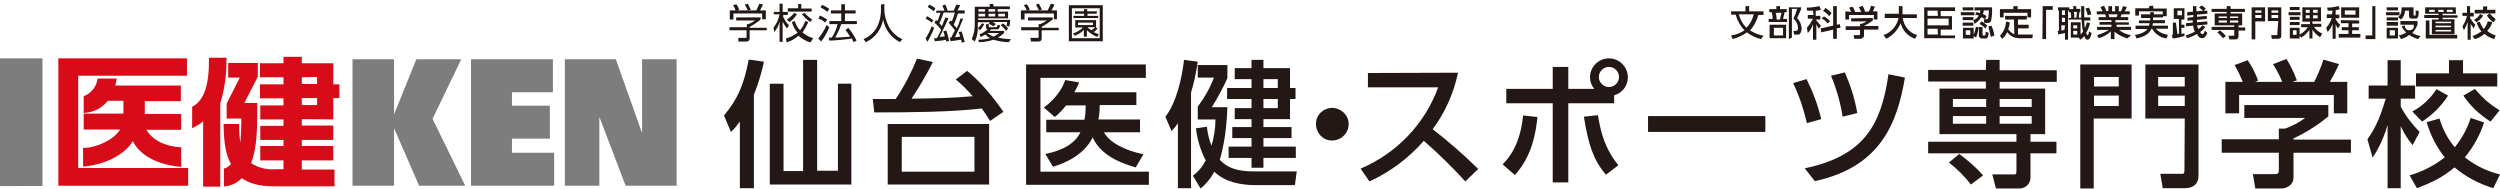
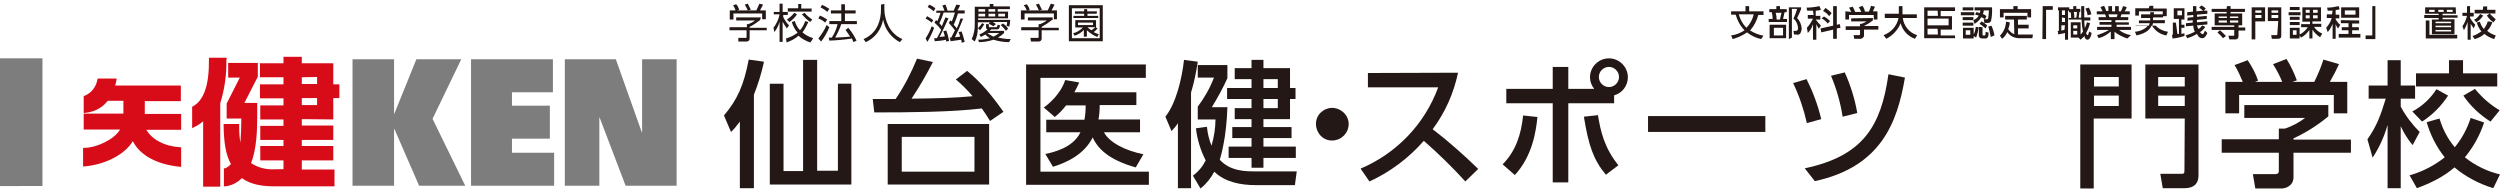
<svg xmlns="http://www.w3.org/2000/svg" version="1.1" id="レイヤー_1" x="0px" y="0px" viewBox="0 0 818.4 62" style="enable-background:new 0 0 818.4 62;" xml:space="preserve">
  <style type="text/css">
	.st0{fill:#7D7D7D;}
	.st1{fill:#D80C18;}
	.st2{fill:#231815;}
</style>
  <g id="レイヤー_2_1_">
    <g id="レイヤー_1-2">
      <path class="st0" d="M0,19.1h13.9v41.8H0V19.1z" />
      <path class="st0" d="M115.4,19.4H129v17.8h0.1l7.2-17.8H151l-9.4,19.5l10.7,21.9h-15.1l-8.1-18.6H129v18.6h-13.6V19.4z" />
      <path class="st0" d="M154.2,19.4H181v10.8h-13.4v4.4H180v10.8h-12.4V50h13.8v10.8h-27.2L154.2,19.4L154.2,19.4z" />
      <path class="st0" d="M184.9,19.4h16.7l8.5,23.9h0.1V19.4h11.3v41.4h-16.7l-8.5-22.3h-0.1v22.3h-11.3V19.4z" />
      <path class="st1" d="M38.2,25.7H32L31.9,26c-0.4,2.4-2,4.5-4.3,5.4l-0.2,0.1V37C36.1,36.4,37.9,28.2,38.2,25.7z M31.9,33h8.5    c0,0.6,0,3.7,0,4.2h-13v5.2h11.9c-1.9,3.3-7.8,6-11.7,6h-0.4v6.1h0.4c7.2-0.7,13.3-4,15.9-8.3c1.7,3.6,6.4,7.5,15.4,8.4h0.4v-6.4    H59c-5.1-0.3-9.1-2.4-11.1-5.7h11.4v-5.2H47.4c0-0.6,0-3.7,0-4.2h11.8V28H34.7L31.9,33z" />
-       <path class="st1" d="M25.6,24.8h35.6v-5.7H19.1v41.7h42.5V55h-36L25.6,24.8z" />
      <path class="st1" d="M109.1,39.1v-7h2v-4.5h-2v-6.9H98.8v-2.1h-6v2.1h-7.7v4.6h7.7v2.3h-7.7v4.6h7.7v2.3h-7.6v4.6h7.6v2.1h-7.6    v4.6h7.6v2h-7.6v4.7h7.6v2.9H90c-2.8,0.2-5.5-0.5-7.8-2c1.9-4.9,2-11.2,2-15.7v-0.8v-3.2H80l4.4-8.6v-4.5h-9.7v4.8h3.8l-4.3,8.5    v4.9H79c0,2.7-0.1,5.3-0.3,7.9c-0.3-1.7-0.4-3.3-0.4-5v-1.1h-0.4h-4.7V41c0.1,6.2,0.8,9.8,2.4,12.7c-0.5,0.6-1.2,1.1-1.9,1.4h-0.4    v0.3V61h0.4c2.1-0.2,4-1.2,5.5-2.7c3.2,2.4,7.5,2.7,11,2.7h19.3v-5.5H98.8v-3h10.3v-4.7H98.8v-2h10.3v-4.7H98.8V39L109.1,39.1    L109.1,39.1z M103.8,32.1v2.3h-5v-2.3H103.8z M103.8,25.2v2.3h-5v-2.2L103.8,25.2z" />
      <path class="st1" d="M74.2,18.9h-0.4h-5.4v0.4c0.1,8.5-1.6,13.6-5.4,15.6L62.9,35v7l0.5-0.3c1.1-0.5,2.2-1.2,3.1-2v21.4h5.6V33.8    c1.4-4.5,2.1-9.3,2-14C74.2,19.6,74.2,18.9,74.2,18.9z" />
      <path class="st2" d="M246.8,61.6h-4.6V39.8c-0.9,1.2-1.8,2.4-2.9,3.4l-2.3-5.4c4.3-5.1,6.5-9.8,8.1-18.3l5,0.7    c-0.8,3.7-1.9,7.3-3.3,10.8V61.6z M267.5,19.6v36.3h6.8V27.4h4.4v33H252v-33h4.5V56h6.4V19.6H267.5z" />
      <path class="st2" d="M316.6,23.2c2.3,1.9,6.2,5.3,11.9,13.4l-4.4,3c-1.1-1.8-1.7-2.7-2.7-4.1c-9.9,1.2-23.7,1.3-35.2,1.3l-0.5-4.4    c1.5,0,2.1,0,7.5,0c2.8-4.1,5.1-8.6,7-13.2l5.2,1.1c-2.1,4.1-4.4,8.1-7,12c8.1-0.1,13.3-0.2,20-0.8c-1.7-2-3.5-3.8-5.5-5.5    L316.6,23.2z M323.8,60.4h-33.2V40.6h33.2V60.4z M319,44.8h-23.8v11.4H319V44.8z" />
      <path class="st2" d="M375.1,21.1v4.4h-34.5v30.7h35.5v4.3h-40.2V21.1H375.1z M373.2,39.1v4.2h-11.8c1.7,3.3,6.9,6,12.9,7.2    l-2.5,4.3c-9-2.5-12.5-6.3-14.1-9.8c-2.8,5.6-8.5,8.2-13,9.6l-2.5-4.2c2.4-0.5,9-1.9,11.5-7.1h-11.2v-4.1H355    c0.3-1.5,0.4-3.1,0.4-4.7H349c-1.1,1.4-2.3,2.7-3.7,3.8l-3.6-3.1c1.4-1,5.5-4.3,7-9l4.6,0.8c-0.6,1.3-0.9,2-1.6,3.2H372v4.2h-12    c0,1.6-0.1,3.1-0.4,4.7L373.2,39.1z" />
      <path class="st2" d="M385.6,40.3c-0.6,1-1.3,1.8-2.1,2.6l-2-4.7c3.5-4.4,5.4-12.4,6.1-18.6l4.5,0.6c-0.5,3.4-1.2,6.8-2.2,10.1    v31.3h-4.3V40.3z M395.1,41.5c0.2,2.1,0.7,4.2,1.5,6.2c0.8-2.8,1.3-5.7,1.3-8.6h-5.8v-4.2c2.2-2.9,4-6.1,5.3-9.5h-5.3v-4.1h9.7    v4.3c-1.5,3.3-3.2,6.4-5.1,9.5h5.1c-0.3,10.1-2.2,16.2-2.5,17.2c3.5,3.8,8.5,3.8,11.7,3.8h13.5l-0.6,4.5h-12.8    c-5,0-10.1-1-13.6-4.4c-1.1,2.1-2.6,4-4.5,5.5l-2.5-4.2c1.8-1.3,3.2-3,4.2-5c-1.7-3.3-2.8-6.9-3.2-10.5L395.1,41.5z M409.7,19.6    h3.9v2.7h8.7v6.5h1.8v3.6h-1.8V39h-8.7v2.6h9.2v3.6h-9.2V48h10.6v3.7h-10.6v3.2h-3.9v-3.2h-7.5V48h7.5v-2.8h-6.3v-3.6h6.3V39h-5.5    v-3.6h5.5v-3h-8v-3.6h8v-2.9h-5.5v-3.6h5.5V19.6z M413.6,25.9v2.9h4.7v-2.9H413.6z M413.6,32.4v3h4.7v-3H413.6z" />
      <path class="st2" d="M441.5,40.6c0,2.9-2.3,5.3-5.3,5.4s-5.3-2.3-5.4-5.3s2.3-5.3,5.3-5.4l0,0C439.1,35.4,441.5,37.7,441.5,40.6z" />
      <path class="st2" d="M477.3,23.8c-1.4,6.7-4.2,13-8.3,18.5c5.2,4,10.2,8.4,14.9,13l-4.2,4.1c-4.3-4.7-8.8-9.1-13.6-13.3    c-4.9,5.6-11,10.2-17.8,13.3l-2.9-4.2c11.8-5,21-14.6,25.4-26.6h-23v-4.7L477.3,23.8L477.3,23.8z" />
      <path class="st2" d="M491.9,53.8c4.3-4.3,6.1-9.9,6.7-16l4.7,0.5c-0.5,4.9-1.7,12.8-7.4,19L491.9,53.8z M521.9,29.1    c-0.9-1.1-1.4-2.4-1.4-3.8c0-3.4,2.8-6.2,6.2-6.2s6.2,2.8,6.2,6.2c0,2.7-1.8,5.2-4.5,5.9v2.6h-15v25.9h-5.1V33.8h-15.2v-4.7h15.2    v-7.2h5.1v7.2C513.4,29.1,521.9,29.1,521.9,29.1z M523.1,37.7c0.9,5.4,2.1,10.7,6.7,16.4l-4.1,3.1c-4.1-4.9-5.7-9.7-7.2-19    L523.1,37.7z M523.4,25.2c0,1.8,1.5,3.3,3.3,3.3s3.3-1.5,3.3-3.3s-1.5-3.3-3.3-3.3C524.9,21.9,523.4,23.4,523.4,25.2z" />
      <path class="st2" d="M577.9,38v5.2h-38.4V38H577.9z" />
      <path class="st2" d="M591.5,40.3c-1-4.5-2.5-8.9-4.5-13.1l4.4-1.3c2.1,4.2,3.7,8.5,4.8,13.1L591.5,40.3z M590.8,55.1    c19-4,25-13.7,27.4-30.8l5.4,1.1c-2.5,14.7-7.8,29.2-29.5,33.9L590.8,55.1z M603.2,38.2c-0.7-4.6-2-9.1-3.8-13.4l4.5-1.1    c1.9,4.2,3.3,8.7,4.1,13.3L603.2,38.2z" />
-       <path class="st2" d="M650.2,19.6h4.4V23h18.7v3.8h-18.7V29h14.9v14.9h-4.8v2.5h8.5v3.8h-8.5v7.7c0.1,2-1.4,3.7-3.4,3.8    c-0.1,0-0.3,0-0.4,0h-7.5l-1.2-4.6h7c0.8,0,0.9-0.2,0.9-1.2v-5.7h-28.9v-3.8h28.9v-2.5h-25.2V29h15.2v-2.3h-18.9v-3.8h18.9    L650.2,19.6z M645.2,60.4c-2.1-2.7-4.5-5.1-7.2-7.2l3.4-2.8c2.8,2.1,5.5,4.4,7.8,7L645.2,60.4z M650.2,32.4h-10.9V35h10.9V32.4z     M650.2,38h-10.9v2.5h10.9V38z M665.1,32.4h-10.5V35h10.5V32.4z M665.1,38h-10.5v2.5h10.5V38z" />
      <path class="st2" d="M681,21.1h16.8v17.7h-12.4v22.9H681V21.1z M685.5,28.3h8.1v-3.1h-8.1V28.3z M685.5,34.7h8.1v-3.4h-8.1V34.7z     M715.2,38.8h-12.9V21.1h17.4v36.4c0,2.5-1.4,4.1-4.5,4.1H708l-0.8-4.7h6.7c1,0,1.2,0,1.2-1.2L715.2,38.8z M706.5,28.3h8.7v-3.1    h-8.7V28.3z M706.5,34.7h8.7v-3.4h-8.7V34.7z" />
      <path class="st2" d="M762.2,34.4v3.7c-3.5,2.9-7.3,5.3-11.4,7.2v0.4h18.8V50h-18.8v8c0,3.2-3.2,3.7-3.7,3.7h-8.8l-0.8-4.7h7.2    c1.3,0,1.3-0.6,1.3-1.4V50h-18.7v-4.4H746v-3.5h2c2.4-0.8,4.6-2,6.6-3.5h-19.9v-4.2C734.7,34.4,762.2,34.4,762.2,34.4z     M734.2,26.8c-0.8-1.9-1.6-3.7-2.7-5.5l4.3-1.6c1.4,2.1,2.6,4.3,3.4,6.7l-1,0.4h8.9c-0.8-2-1.8-3.9-3-5.8l4.4-1.7    c1.4,2.2,2.5,4.6,3.4,7l-1.5,0.5h7.2c1.2-2.4,2.2-4.8,3-7.3l5.1,1.5c-0.9,2-1.9,3.9-3,5.8h5.7v10.3H764v-6h-31v6h-4.5V26.8H734.2z    " />
      <path class="st2" d="M775,45.6c3.1-4.4,4.3-7.8,6-13.3h-5.6V28h6.2v-8.3h4.3V28h4.7v4.3h-4.7v2.6c1.6,3,3.7,5.8,6.2,8.3l-2.3,4.3    c-1.6-1.9-2.9-4-3.9-6.2v20.3h-4.3V40.9c-1.1,3.8-2.7,7.4-4.9,10.7L775,45.6z M813.2,40.1c-1.4,4.2-3.5,8-6.3,11.4    c3.4,2.7,7.3,4.6,11.5,5.6l-2.2,4.5c-4.6-1.4-9-3.7-12.7-6.8c-3.6,3.1-7.7,5.1-12.3,6.8l-2.4-4.2c4.2-1.2,8.1-3.2,11.5-5.9    c-2.7-3.4-4.7-7.3-5.9-11.5l4.2-1.2c1,3.4,2.7,6.7,5,9.4c2.3-2.8,4.1-6.1,5.2-9.6L813.2,40.1z M801.4,31.3    c-2.2,3.4-5.1,6.3-8.5,8.5l-3.2-3.3c3.2-1.7,5.9-4.2,7.9-7.3L801.4,31.3z M801.7,19.7h4.6V24h11.2v4.3h-26.6V24h10.8V19.7z     M810.2,29.1c2.3,2.8,5,5.2,8.1,7l-3,3.7c-3.5-2.2-6.6-5.1-8.9-8.5L810.2,29.1z" />
      <path class="st2" d="M248.8,6.6c-1.1,0.8-2.2,1.6-3.4,2.2v0.3h5.6v0.8h-5.6v2.7c0,0.6-0.4,1-1,1h-2.7v-1.2h2.2    c0.5,0,0.5,0,0.5-0.3V9.9h-5.6v-1h5.7v-1h0.5c0.8-0.3,1.5-0.7,2.2-1.2H241v-1h8.1L248.8,6.6z M247.6,3.4c0.3-0.7,0.7-1.5,1-2.2    l1.2,0.3c-0.3,0.7-0.7,1.2-1,1.9h1.9v2.9h-1.2V4.4h-9.4v2h-1.2v-3h1.9c-0.2-0.6-0.5-1.2-0.8-1.7l1-0.3c0.5,0.5,0.8,1.2,1,1.8    l-0.7,0.2H247.6z M244.8,3.4c-0.3-0.6-0.6-1.3-1-1.9l1-0.3c0.3,0.7,0.7,1.3,1,2L244.8,3.4z" />
      <path class="st2" d="M257.6,9.3c-0.5-0.7-1-1.4-1.4-2.2v6.6h-1V7.1c-0.3,1.2-0.9,2.4-1.7,3.4l-0.3-1.4c1-1.3,1.7-2.8,2-4.4h-1.9    V3.9h1.9V1.2h1v2.7h1.7v1h-1.5v0.7c0.5,1,1.1,1.9,1.9,2.7L257.6,9.3z M257.3,12.6c1.4-0.4,2.6-1,3.8-1.9c-0.9-1-1.5-2.2-1.9-3.5    l1-0.3c0.3,1.1,0.9,2.2,1.7,3c0.8-0.9,1.3-1.9,1.7-3l1,0.3c-0.5,1.2-1.1,2.3-1.9,3.4c1,0.9,2.2,1.5,3.5,1.9l-0.9,1.4    c-1.4-0.4-2.8-1.2-3.9-2.2c-1.1,1-2.5,1.7-3.9,2.2L257.3,12.6z M257.6,6.4c0.9-0.6,1.7-1.3,2.4-2.2l0.9,0.5    c-0.7,1-1.5,1.9-2.5,2.5L257.6,6.4z M262.3,1.3v1.5h3.4v1h-7.8V2.7h3.4V1.3H262.3z M265.2,7.2c-1-0.7-1.9-1.6-2.7-2.5l0.9-0.5    c0.7,0.9,1.6,1.6,2.5,2.2L265.2,7.2z" />
      <path class="st2" d="M267.9,12.6c1.1-1.4,2-2.8,2.7-4.4l0.9,0.7c-0.7,1.7-1.6,3.3-2.7,4.7L267.9,12.6z M270.1,7.4    c-0.6-0.6-1.4-1.1-2.2-1.3l0.5-1c0.8,0.3,1.6,0.8,2.4,1.3L270.1,7.4z M270.8,3.9c-0.6-0.6-1.4-1.1-2.2-1.5l0.5-0.8    c0.8,0.3,1.6,0.8,2.4,1.3L270.8,3.9z M277.7,9.1c1.1,1.3,2,2.7,2.7,4.2l-1,0.5c-0.2-0.3-0.3-0.8-0.5-1.2c-2.5,0.4-4.9,0.6-7.4,0.7    l-0.2-1h1c0.9-1.3,1.5-2.8,1.9-4.4h-2.7v-1h3.9V4.4H272v-1h3.4v-2h1.2v2h3.5v1h-3.5v2.5h3.9v1h-5.1c-0.5,1.5-1.2,3-2,4.4    c1.4,0,3.4-0.2,4.9-0.3c-0.5-0.8-1-1.5-1.5-2.2L277.7,9.1z" />
      <path class="st2" d="M289.5,1.3V3c0,1.9,0.5,3.8,1.4,5.6c1,1.9,2.6,3.4,4.5,4.2l-0.8,1c-2.9-1.5-4.9-4.2-5.5-7.4    c-0.6,3.3-2.7,6.1-5.7,7.4l-0.7-1c2.1-0.9,3.8-2.5,4.7-4.6c0.7-1.6,1-3.3,1-5.1V1.5L289.5,1.3z" />
      <path class="st2" d="M303,12.6c0.8-1.3,1.5-2.6,2-4l0.8,0.5c-0.6,1.6-1.3,3.1-2.2,4.6L303,12.6z M305,7.4c-0.6-0.5-1.3-1-2-1.3    l0.5-0.8c0.7,0.4,1.4,0.8,2,1.3L305,7.4z M305.7,3.7c-0.6-0.5-1.3-1-2-1.4l0.5-0.8c0.7,0.3,1.4,0.7,2,1.2L305.7,3.7z M315.3,6.1    c-0.8,2.1-1.7,4.1-2.7,6.1l1.7-0.2c-0.1-0.5-0.3-1-0.5-1.5l1-0.2c0.4,1.1,0.7,2.2,1,3.4l-1,0.3c0-0.3,0-0.7-0.2-1l-3.4,0.5    l-0.3-1.2h0.5l1.2-2.4c-0.6-0.8-1.3-1.6-2-2.4l0.5-0.8l0.5,0.3c0.4-0.9,0.7-1.9,1-2.9h-3.7c-0.4,1.2-0.8,2.4-1.4,3.5    c0.3,0.3,0.6,0.6,0.8,1c0.7-1.7,1-2.4,1.2-2.9l1,0.3c-0.9,2-1.9,4-2.9,6.1l1.7-0.2c-0.2-0.7-0.3-1.2-0.5-1.7l1-0.2    c0.4,1.1,0.7,2.2,0.9,3.4l-1,0.2V13c-1.2,0.3-2.5,0.4-3.7,0.5l-0.2-1h0.9c0.5-0.8,1-2,1.4-2.7c-0.6-0.9-1.4-1.7-2.2-2.4l0.5-0.8    l0.5,0.3c0.3-0.8,0.7-1.7,1-2.7h-1.4V3.5h2.7c-0.2-0.5-0.5-1.2-0.7-1.7l1-0.3c0.3,0.6,0.5,1.3,0.7,2h2c0.3-0.7,0.7-1.7,0.9-2    l1.2,0.2c-0.2,0.6-0.5,1.2-0.9,1.7h2.4v1h-2.2c-0.4,1.3-0.8,2.5-1.4,3.7c0.5,0.5,0.7,0.8,1,1.2c0.5-1,0.9-2.1,1.2-3.2L315.3,6.1z" />
      <path class="st2" d="M325.2,8.6c-0.5-0.3-1-0.6-1.5-0.8l0.3-0.5h-3.9v2c0.5-0.5,1-1.1,1.4-1.7l0.7,0.3c-0.4,0.7-0.8,1.4-1.4,2    l-0.7-0.7c0,1.5-0.3,3-1,4.4l-1-0.8c0.7-1.5,1-3.1,1-4.7V2.2h4.9V1.3h1.2v0.8h5.4V3h-4v0.8h3.4V6h-9.8v0.5h10.5    c0,0.7-0.1,1.5-0.3,2.2l-0.9-0.2c0.1-0.4,0.2-0.9,0.2-1.3H325c0.4,0.2,0.7,0.4,1,0.7L325.2,8.6z M330.3,13.8    c-1.7,0-3.4-0.3-5.1-0.8c-1.5,0.5-3.1,0.8-4.7,0.8l-0.3-0.8c1.3,0,2.6-0.2,3.9-0.5c-0.6-0.3-1.1-0.7-1.5-1.2    c-0.5,0.3-1,0.5-1.5,0.8l-0.5-0.8c1-0.4,1.9-1,2.7-1.7c-0.3,0-0.5-0.3-0.5-0.7v-1h0.9v0.7c0,0.2,0,0.3,0.2,0.3h2.2    c0.3,0,0.3-0.2,0.5-0.8l0.8,0.2c-0.2,0.8-0.3,1.3-1,1.3h-1.9l-0.5,0.5h4.7v0.7c-0.6,0.6-1.3,1.1-2,1.5c1.4,0.3,2.8,0.5,4.2,0.5    L330.3,13.8z M322.5,3h-2.2v0.8h2.2V3z M322.5,4.5h-2.2v0.9h2.2V4.5z M323.2,10.8c0.6,0.5,1.3,0.8,2,1.2c0.7-0.3,1.3-0.7,1.9-1.2    H323.2z M325.8,3h-2.2v0.8h2.2V3z M325.8,4.5h-2.2v0.9h2.2V4.5z M329,4.5h-2.2v0.9h2.2V4.5z M329.3,10.1c-0.5-0.7-1-1.3-1.7-1.9    l0.7-0.5c0.7,0.4,1.3,1,1.7,1.7L329.3,10.1z" />
      <path class="st2" d="M344.3,6.6c-1,0.8-2.2,1.6-3.3,2.2v0.3h5.6v0.8H341v2.7c0,0.6-0.4,1-1,1h-2.5l-0.2-1.2h2.2    c0.5,0,0.5,0,0.5-0.3V9.9h-5.7v-1h5.7v-1h0.5c0.8-0.3,1.5-0.7,2.2-1.2h-6.2v-1h8.1v0.8L344.3,6.6z M343,3.4c0.3-0.7,0.7-1.5,1-2.2    l1.2,0.3c-0.3,0.7-0.6,1.3-1,1.9h1.8v2.9h-1V4.4h-9.6v2h-1.2v-3h1.9c-0.2-0.6-0.5-1.2-1-1.7l1-0.3c0.5,0.5,0.8,1.2,1,1.8l-0.7,0.2    H343z M340.1,3.4c-0.3-0.6-0.6-1.3-1-1.9l1-0.3c0.3,0.7,0.7,1.3,1,2L340.1,3.4z" />
      <path class="st2" d="M361,13.5h-11.1V1.7H361V13.5z M360,2.7h-9.1v9.8h9.1V2.7z M359.3,9.3c-0.4,0.5-0.8,0.9-1.3,1.2    c0.5,0.3,1.1,0.5,1.7,0.7l-0.5,0.9c-1.3-0.5-2.4-1.3-3.4-2.2V12h-1V9.8c-0.8,0.9-1.9,1.5-3,1.9l-0.5-0.8c1.2-0.3,2.3-1,3.2-1.9    H352V6.6h6.8V9L359.3,9.3z M359,4.5h-3v0.7h3.5v0.7h-8.1V5.2h3.5V4.5h-3V3.7h3V3h1v0.7h3.2L359,4.5z M357.8,7.4h-4.9v0.8h4.9V7.4z     M356,8.9c0.4,0.4,0.8,0.8,1.4,1c0.3-0.3,0.8-0.7,1.2-1H356z" />
      <path class="st2" d="M576.5,12.8c-1.7-0.4-3.2-1.1-4.6-2.2c-1.4,1-3,1.7-4.7,2.2l-0.5-1.2c1.6-0.2,3.1-0.8,4.4-1.7    c-1.4-1.4-2.4-3.2-2.9-5.1h-1.5V3.7h4.7V2h1.2v1.7h4.7v1.2h-1.7c-0.5,1.9-1.4,3.6-2.7,5.1c1.4,0.8,2.8,1.4,4.4,1.7L576.5,12.8z     M569.2,4.7c0.5,1.7,1.3,3.2,2.5,4.4c1.2-1.2,2-2.7,2.4-4.4H569.2z" />
      <path class="st2" d="M581.5,3V2h1.2v1h2.2v1h-0.7c-0.2,0.8-0.3,1.5-0.5,2.2h1.3v1h-6v-1h1.3c0-0.7-0.1-1.5-0.3-2.2h-0.8V3H581.5z     M584.7,12.5h-5.4V8.1h5.4V12.5z M583.7,9.1h-3v2.5h3V9.1z M582.7,6.4c0.1-0.7,0.3-1.5,0.5-2.2h-1.9c0.2,0.7,0.3,1.4,0.3,2.2    H582.7z M585.6,12.8V2.4h4V3c-0.4,1-0.8,1.9-1.3,2.9c0.9,0.9,1.4,2.1,1.5,3.4c0,0.6-0.2,1.2-0.5,1.7c-0.3,0.3-0.8,0.5-1.2,0.3    h-0.8l-0.2-1.2h0.7c0.3,0,0.8,0,0.8-1c-0.1-1.2-0.6-2.3-1.5-3c0.5-1,0.9-2.1,1.2-3.2h-1.7v9.4L585.6,12.8z" />
      <path class="st2" d="M593.5,3.5h-1.9l-0.2-1c1.4,0,2.8-0.2,4.2-0.5l0.5,1.2c-0.5,0.2-1.1,0.3-1.7,0.3v1.7h1.5v1.2h-1.5    c0.5,0.7,1.1,1.4,1.7,2l-0.7,1c-0.3-0.5-0.6-1-0.8-1.5V13h-1.1V7.9c-0.3,1.1-0.9,2.1-1.7,2.9l-0.3-1.7c0.8-0.9,1.5-1.9,2-3h-1.7    V4.9h1.9L593.5,3.5z M600.1,8.4V2h1.2v6.1l1-0.2l0.2,1.2l-1.2,0.2v3.4h-1.2v-3l-3.9,0.9L596,9.3L600.1,8.4z M597.1,5.4    c0.8,0.4,1.4,0.9,2,1.5l-0.8,0.8c-0.5-0.7-1.2-1.3-2-1.7L597.1,5.4z M597.6,2.6c0.7,0.5,1.4,1,2,1.7l-0.8,1    c-0.5-0.7-1.2-1.3-2-1.7L597.6,2.6z" />
      <path class="st2" d="M613.1,5.9v0.8c-0.9,0.7-1.9,1.3-2.9,1.8h4.7v1.2h-4.7v2c0,0.5-0.5,0.8-1,1H607l-0.2-1.2h1.8    c0.3,0,0.3-0.2,0.3-0.3V9.8h-4.7V8.6h4.7V7.8h0.5c0.6-0.2,1.2-0.5,1.7-0.8H606V6L613.1,5.9z M606,3.9c-0.2-0.5-0.4-0.9-0.7-1.4    l1.2-0.3c0.3,0.5,0.6,1.1,0.8,1.7h2c-0.2-0.5-0.5-1.1-0.8-1.5l1.2-0.5c0.4,0.6,0.7,1.2,0.8,1.9h1.3c0.3-0.6,0.5-1.2,0.7-1.9    l1.3,0.3c-0.2,0.5-0.5,1-0.7,1.5h1.5v2.7h-1.2V4.9h-8.1v1.5h-1.2V3.7L606,3.9z" />
      <path class="st2" d="M616.6,11.5c2.5-0.9,4.4-3,4.9-5.6H617V4.5h4.6V2h1.2v2.7h4.7v1.2h-4.6c0.3,2.6,2.2,4.9,4.7,5.6l-0.7,1.2    c-2.3-0.8-4.1-2.7-4.7-5.1c-0.9,2.2-2.6,4-4.7,5.1L616.6,11.5z" />
      <path class="st2" d="M640.2,12.5h-10.3V2.4H640v1.2h-4.7v1.7h3.7v4.4h-3.7v1.9h4.7v1L640.2,12.5z M634.3,3.5H631v1.7h3.4    L634.3,3.5z M637.9,6.1H631v2.2h6.9V6.1z M634.3,9.4H631v1.9h3.4L634.3,9.4z" />
      <path class="st2" d="M646.3,4v1h-4.4V4H646.3z M646,2.4v1h-3.5v-1L646,2.4z M646,5.6v1h-3.5v-1H646z M646,7.4v1h-3.5v-1H646z     M647.7,8.9c-0.1,1.2-0.4,2.3-0.8,3.4l-0.8-0.5v0.8h-3.5V9.1h3.5v2.2c0.4-0.8,0.6-1.7,0.7-2.5L647.7,8.9z M645,9.9h-1.5v1.5h1.5    V9.9z M646,6.6c0.8-0.3,1.4-0.8,1.8-1.5l-1.2-0.3l0.3-0.8c0.4,0,0.8,0.1,1.2,0.3c0-0.3,0.2-0.5,0.2-0.9h-1.9v-1h5.7    c0.1,1.5,0,3-0.3,4.4c-0.1,0.4-0.5,0.7-1,0.7h-1.2l-0.2-1.2h1c0.5,0,0.5-0.3,0.7-2.9h-1.7c0,0.4-0.1,0.8-0.3,1.2    c0.4,0.1,0.9,0.4,1.2,0.7l-0.5,1c-0.4-0.3-0.8-0.5-1.2-0.7c-0.5,0.9-1.3,1.7-2.2,2.2L646,6.6z M649,8.9v2.4c0,0.3,0,0.3,0.2,0.3    h0.5c0.3,0,0.3-0.3,0.3-1.2l1,0.3c0,1.2-0.3,1.9-1,1.9h-1.2c-0.4,0-0.8-0.3-1-0.7V8.8L649,8.9z M650,9.3c-0.6-0.5-1.3-1.1-2-1.5    l0.7-0.8c0.7,0.4,1.3,0.8,1.8,1.3L650,9.3z M651.7,12.1c-0.2-1.1-0.5-2.3-0.8-3.4l1-0.3c0.5,1,0.8,2.1,1,3.2L651.7,12.1z" />
      <path class="st2" d="M659.3,6.4h-2.9V5.2h7.1v1.2h-2.9v1.7h3.5v1.2h-3.5v2h4.9l-0.2,1.2H661c-1.6,0-3-0.7-3.9-2    c-0.4,0.9-0.9,1.6-1.7,2.2l-0.7-1c1.2-1.2,1.9-2.8,2-4.6l1.2,0.2c0,0.8-0.2,1.5-0.5,2.2c0.5,0.8,1.2,1.4,2,1.7L659.3,6.4z     M660.5,2v1h4.4v2.7h-1.2V4.2h-7.8v1.5h-1.2V3h4.4V2H660.5z" />
      <path class="st2" d="M668.7,2h3.3v1.2h-2.2v9.6h-1.2L668.7,2z" />
      <path class="st2" d="M673.6,10.1h0.4V3.4h-0.3v-1h3.7V3h1.3V2h1v0.9h1.3v1h-0.3c0,0.7-0.2,1.2-0.2,1.9h0.8V2h1v3.7h2v1h-2    c0,0.8,0.1,1.7,0.2,2.5c0.3-0.6,0.5-1.2,0.7-1.9l1,0.3c-0.3,1.1-0.7,2.2-1.3,3.2c0.2,0.5,0.3,0.7,0.5,0.7s0.3-0.3,0.5-1.2l0.8,0.5    c0,0.5-0.5,2.2-1.3,2.2s-1-0.9-1-1.2c-0.4,0.4-0.9,0.8-1.3,1.2l-0.7-0.7h-2.5v-5h3.2v4c0.3-0.3,0.6-0.6,0.8-1    c-0.3-1.3-0.4-2.6-0.5-3.9h-4.2V5.9h0.8c0-0.6,0-1.3-0.2-1.9h-0.5V3.5H677V13h-1v-2.2c-1,0.3-1.7,0.3-2.2,0.5L673.6,10.1z     M675,3.4v1.5h1V3.4H675z M675,5.7v1.5h1V5.9L675,5.7z M676,8.3h-1.2V10l1-0.2L676,8.3z M678.7,8.3v1h1.3v-1H678.7z M678.7,10.1    v1.2h1.3v-1.2H678.7z M678.9,3.9c0.1,0.6,0.2,1.2,0.1,1.9h0.7c0.1-0.6,0.2-1.2,0.2-1.9H678.9z M683.8,2.5c0.4,0.7,0.7,1.4,0.8,2.2    L683.4,5c-0.1-0.8-0.4-1.5-0.7-2.2L683.8,2.5z" />
      <path class="st2" d="M696.4,12.6c-1.5-0.5-3-1.2-4.2-2.2v2.4H691v-2.5c-1.1,1-2.5,1.8-4,2.2l-0.5-1c1.4-0.4,2.7-1,3.9-1.7h-3.9v-1    h4.7V8.1h-3.9V7.2h3.9V6.6H687v-1h2.4c0-0.3-0.1-0.6-0.3-0.9h-2.7v-1h1.9l-0.7-1.4l1.2-0.4c0.3,0.5,0.5,1.1,0.7,1.7h0.7V2h1.2v1.7    h1V2h1.2v1.7h0.7c0.3-0.5,0.5-1.1,0.7-1.7l1.2,0.3c-0.1,0.5-0.4,1-0.7,1.4h1.7v1h-2.7l-0.3,0.9h2.5v1h-4.2v0.7h4.4v0.8h-4v0.7h4.7    v1h-3.9c1.1,0.9,2.5,1.5,3.9,1.7L696.4,12.6z M692.9,5.6c0.2-0.3,0.2-0.5,0.3-0.9h-3c0.1,0.3,0.3,0.6,0.3,0.9H692.9z" />
-       <path class="st2" d="M704.8,5.9v0.7h3.9v1h-3.9c0,0.3-0.2,0.5-0.2,0.8h5.1v1h-4c1,1.1,2.5,1.8,4,2l-0.5,1.2    c-2-0.3-3.7-1.5-4.7-3.2h-0.2c-0.3,0.8-1.2,2.4-4.9,3.2l-0.5-1.2c1.2-0.1,2.4-0.5,3.4-1.2c0.3-0.2,0.5-0.5,0.7-0.7h-3.9V8.4h4.4    c0-0.3,0.2-0.5,0.2-0.8h-3.5V6.7h3.7V5.9h-3V4.7h3V4h1.2v0.7h3v1h-3.2L704.8,5.9z M703.7,1.9h1.2v0.9h4.4v2.5H708V3.7h-7.8v1.4    H699V2.7h4.4L703.7,1.9z" />
+       <path class="st2" d="M704.8,5.9v0.7h3.9v1h-3.9c0,0.3-0.2,0.5-0.2,0.8h5.1h-4c1,1.1,2.5,1.8,4,2l-0.5,1.2    c-2-0.3-3.7-1.5-4.7-3.2h-0.2c-0.3,0.8-1.2,2.4-4.9,3.2l-0.5-1.2c1.2-0.1,2.4-0.5,3.4-1.2c0.3-0.2,0.5-0.5,0.7-0.7h-3.9V8.4h4.4    c0-0.3,0.2-0.5,0.2-0.8h-3.5V6.7h3.7V5.9h-3V4.7h3V4h1.2v0.7h3v1h-3.2L704.8,5.9z M703.7,1.9h1.2v0.9h4.4v2.5H708V3.7h-7.8v1.4    H699V2.7h4.4L703.7,1.9z" />
      <path class="st2" d="M712.8,11.1h0.5V6.2h-1.7V2.7h3.5v3.7h-1v1.7h1v1h-1v2l1-0.2v0.9c-1.3,0.4-2.6,0.7-3.9,0.8l-0.2-1.2h0.3v-4h1    L712.8,11.1z M712.8,3.5V5h1.5V3.5H712.8z M715.5,11.6c1-0.3,2-0.7,3-1.2c-0.3-0.6-0.5-1.3-0.5-2l-2.4,0.2v-1l2.2-0.2V6.6    l-1.7,0.2v-1l1.9-0.2V4.9l-2,0.2V4l1.9-0.2V2h1.1v1.7l2.2-0.2c-0.4-0.4-0.9-0.7-1.3-1l0.7-0.7c0.6,0.2,1.1,0.6,1.5,1l-0.7,0.7h1.2    v1l-3.4,0.3v0.7l3.2-0.3v1l-3.2,0.3v0.8l3.4-0.3v1l-3.4,0.3c0.2,0.5,0.2,0.8,0.5,1.2c0.5-0.3,0.9-0.7,1.2-1.2l1,0.5    c-0.4,0.7-1,1.3-1.7,1.7c0.2,0.3,0.5,0.6,0.8,0.7c0.3,0,0.5-0.3,0.8-1.2l0.8,0.8c-0.5,1.2-1,1.7-1.7,1.7s-1.2-0.3-1.7-1.4    c-1,0.6-2.1,1.1-3.2,1.4L715.5,11.6z" />
      <path class="st2" d="M729,2h1.2v0.9h4.7v1h-4.7v0.5h3.8v3.9h-1.2V9h2.2v1h-2.2v1.9c0,0.5-0.3,0.9-0.8,1h-2.2l-0.3-1.2h1.7    c0.2,0,0.2,0,0.2-0.3V9.8H724v-1h7.4V8.3H725V4.4h3.9V3.9H724v-1h4.9L729,2z M727.7,12.5c-0.5-0.7-1.2-1.3-1.8-1.9l0.8-0.7    c0.7,0.6,1.4,1.2,2,1.9L727.7,12.5z M729,5.4h-2.7v0.5h2.7V5.4z M729,6.7h-2.7v0.7h2.7V6.7z M732.7,5.4H730v0.5h2.7V5.4z     M732.7,6.7H730v0.7h2.7V6.7z" />
      <path class="st2" d="M737.1,2.4h4.4V7h-3.2v5.9h-1.2V2.4z M738.3,4.2h2V3.4h-2V4.2z M738.3,5.9h2v-1h-2V5.9z M745.8,6.9h-3.4V2.4    h4.4v9.3c0,0.7-0.3,1-1.2,1h-1.9l-0.2-1.2h1.7c0.3,0,0.3,0,0.3-0.3L745.8,6.9z M743.6,4.2h2.2V3.4h-2.2V4.2z M743.6,5.9h2.2v-1    h-2.2V5.9z" />
      <path class="st2" d="M753.1,4v1h-3.9V4H753.1z M753.3,8.9v-1h2.9V7.1h-2.5V2.4h6.1V7H757v0.8h2.9v1h-2.4c0.7,1,1.6,1.7,2.7,2.2    l-0.7,1.2c-1-0.7-1.9-1.5-2.5-2.5v2.9h-1V9.8c-0.7,1-1.6,1.9-2.7,2.5l-0.5-0.7v1h-3.2V9.1h3.2v2.2c1.1-0.5,2-1.4,2.7-2.4H753.3z     M752.8,2.3v1h-3.2v-1H752.8z M752.8,5.5v1h-3.2v-1H752.8z M752.8,7.2v1h-3.2v-1H752.8z M751.8,9.9h-1.2v1.5h1.2V9.9z M756.1,3.2    h-1.3v1h1.3V3.2z M756.1,5h-1.3v1h1.3V5z M758.7,3.2h-1.5v1h1.5V3.2z M758.7,5h-1.5v1h1.5V5z" />
      <path class="st2" d="M763.6,3.5H762l-0.2-1c1.3,0,2.5-0.2,3.8-0.5l0.3,1c-0.3,0.2-0.8,0.2-1.3,0.3v1.5h1.2V6h-1.2v0.3    c0.4,0.7,0.9,1.4,1.5,1.8l-0.7,1.2c-0.4-0.4-0.7-1-0.8-1.5v4.9h-1V7.8c-0.4,1-0.9,1.9-1.6,2.7l-0.5-1.4c0.8-0.9,1.5-2,1.8-3.2    h-1.6V4.7h1.7L763.6,3.5z M772.3,6.7v1H770v1.2h2.2v1H770v1.2h2.7v1.2h-7.1v-1.2h3.2V9.9h-2.2v-1h2.2V7.6h-2.5v-1L772.3,6.7z     M772.3,2.4v3.4h-5.9V2.4H772.3z M767.6,3.4v1.4h3.5V3.4H767.6z" />
      <path class="st2" d="M777.6,12.8h-3.2v-1.2h2.2V2h1V12.8z" />
-       <path class="st2" d="M785.5,4v1h-4.4V4H785.5z M785,2.4v1h-3.7v-1L785,2.4z M785,5.7v1h-3.7v-1H785z M785,7.2v1.2h-3.7V7.2H785z     M785,9.1v3.5h-3.7V9.1H785z M784,9.9h-1.7v1.7h1.7V9.9z M790.1,2.4v2.4c0,0.2,0.1,0.3,0.3,0.3l0,0h0.2c0.2,0,0.2-0.2,0.2-0.3V3.4    l1,0.2c0,2-0.3,2.5-1.2,2.5h-1.2c-0.4,0-0.7-0.3-0.8-0.7V3.5h-1.3c0,1.1-0.5,2.2-1.3,2.9l-1-0.8c1-0.7,1.2-1.7,1.2-3.2H790.1z     M791.6,12.8c-1-0.3-2-0.7-2.9-1.4c-0.8,0.7-1.7,1.1-2.7,1.4l-0.7-1.2c0.9-0.2,1.7-0.5,2.4-1c-0.6-0.5-1.2-1.2-1.5-2l1-0.3    c0,0.9,0.6,1.6,1.5,1.6c0.7,0,1.3-0.3,1.5-1V8.1h-4.4V6.9h5.6v1.2c-0.4,1-1,1.9-1.7,2.7c0.8,0.5,1.7,0.8,2.7,1L791.6,12.8z" />
      <path class="st2" d="M804,4.5h-4.4V5h4.9v0.8h-4.9v0.5h3.9v4.9h-7.4V6.4h2.2V5.9h-4.7v-1h4.7V4.5h-4.4V2.4h10L804,4.5z     M804.4,11.6v1h-10.3V6.7h1.2v4.7h9.1V11.6z M797,3.2h-1.8v0.7h1.8V3.2z M802.4,7.1h-5.1v0.5h5.1V7.1z M802.4,8.4h-5.1v0.5h5.1    V8.4z M802.4,9.8h-5.1v0.5h5.1V9.8z M799.9,3.2h-1.7v0.7h1.8L799.9,3.2z M802.9,3.2H801v0.7h1.9V3.2z" />
      <path class="st2" d="M806.1,8.6c0.7-1,1.2-2.2,1.5-3.4h-1.5v-1h1.5V2h1v2.2h1.2v1.2h-1.2v0.5c0.5,0.8,1,1.5,1.7,2.2l-0.5,1.2    l-1-1.5V13h-1V7.2c-0.3,0.9-0.7,1.8-1.2,2.7L806.1,8.6z M815.9,7.2c-0.3,1.1-0.9,2.1-1.7,2.9c0.8,0.7,1.8,1.2,2.8,1.5l-0.5,1.2    c-1.2-0.4-2.3-0.9-3.2-1.7c-0.9,0.8-2,1.4-3.2,1.7l-0.7-1c1-0.3,2-0.9,2.9-1.5c-0.7-0.9-1.2-1.8-1.5-2.9l1-0.3    c0.3,0.9,0.7,1.7,1.3,2.4c0.6-0.8,1-1.6,1.3-2.5L815.9,7.2z M812.9,5.1c-0.6,0.9-1.3,1.6-2.2,2.2l-0.8-0.8c0.8-0.4,1.5-1.1,2-1.9    L812.9,5.1z M812.9,2.1h1.3v1.1h2.7v1.2h-6.8V3.2h2.7L812.9,2.1L812.9,2.1z M815,4.4c0.6,0.7,1.3,1.3,2,1.9l-0.7,1    c-0.9-0.5-1.6-1.3-2.2-2.2L815,4.4z" />
    </g>
  </g>
</svg>